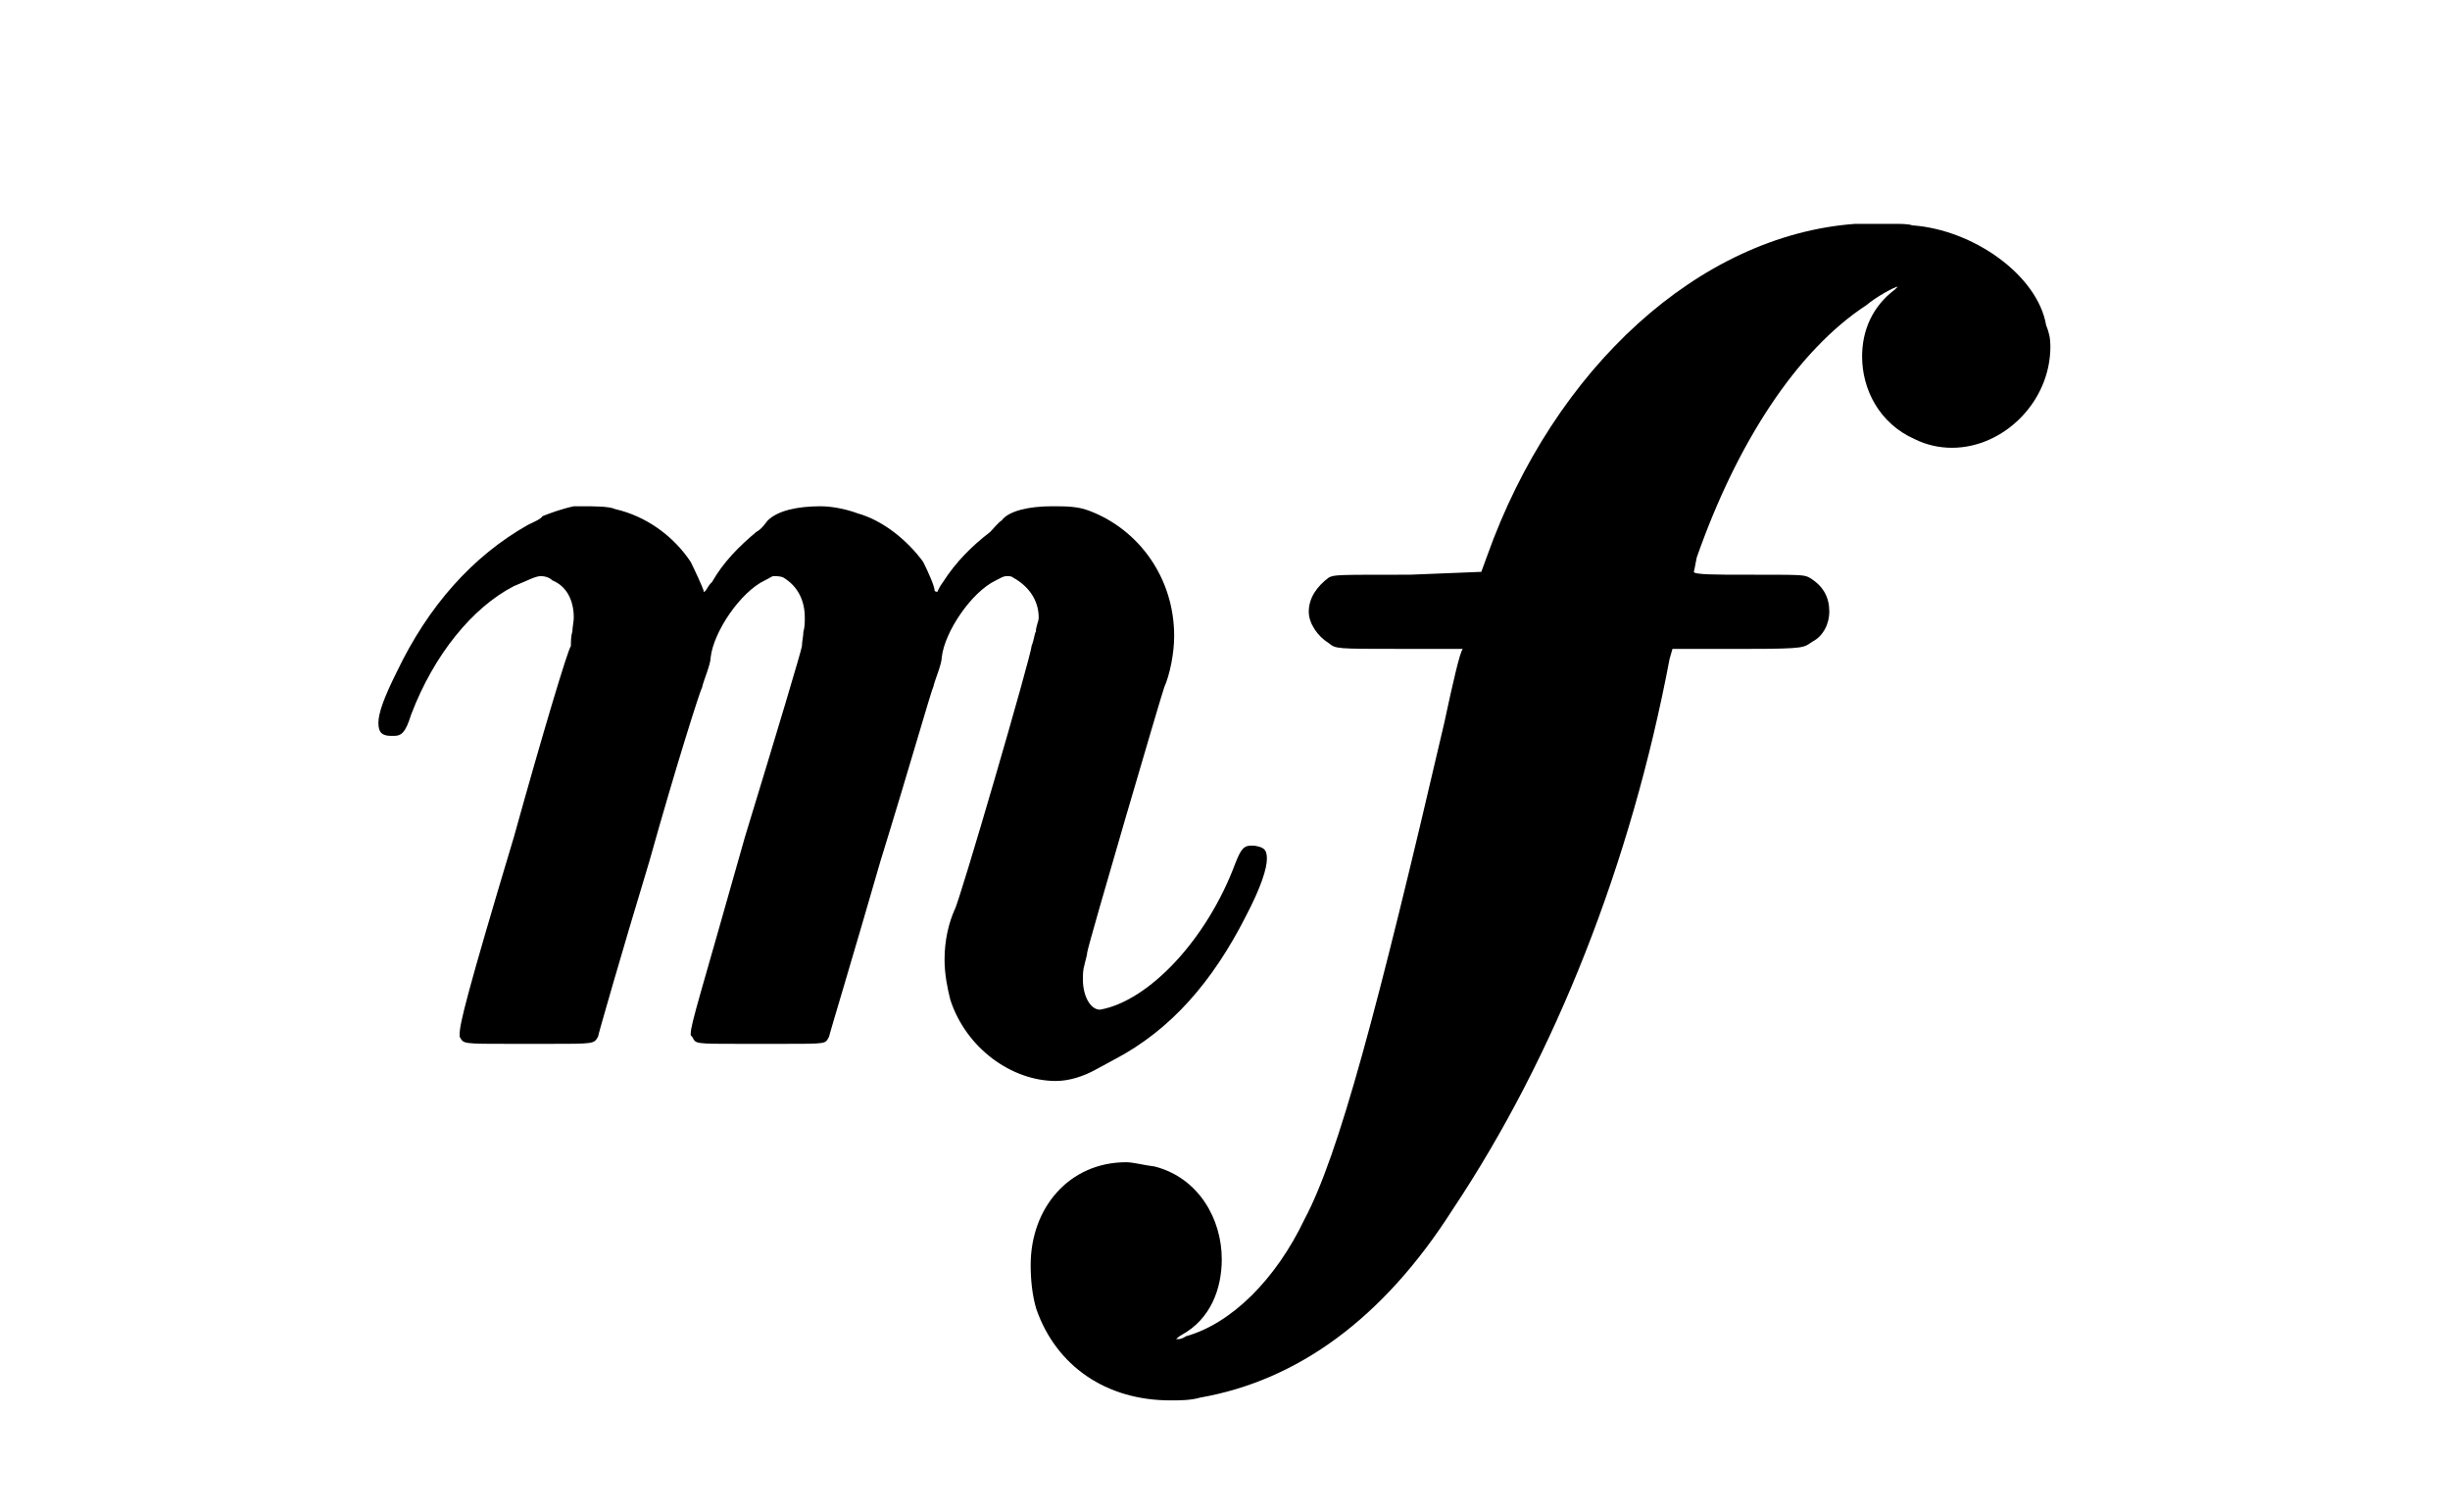
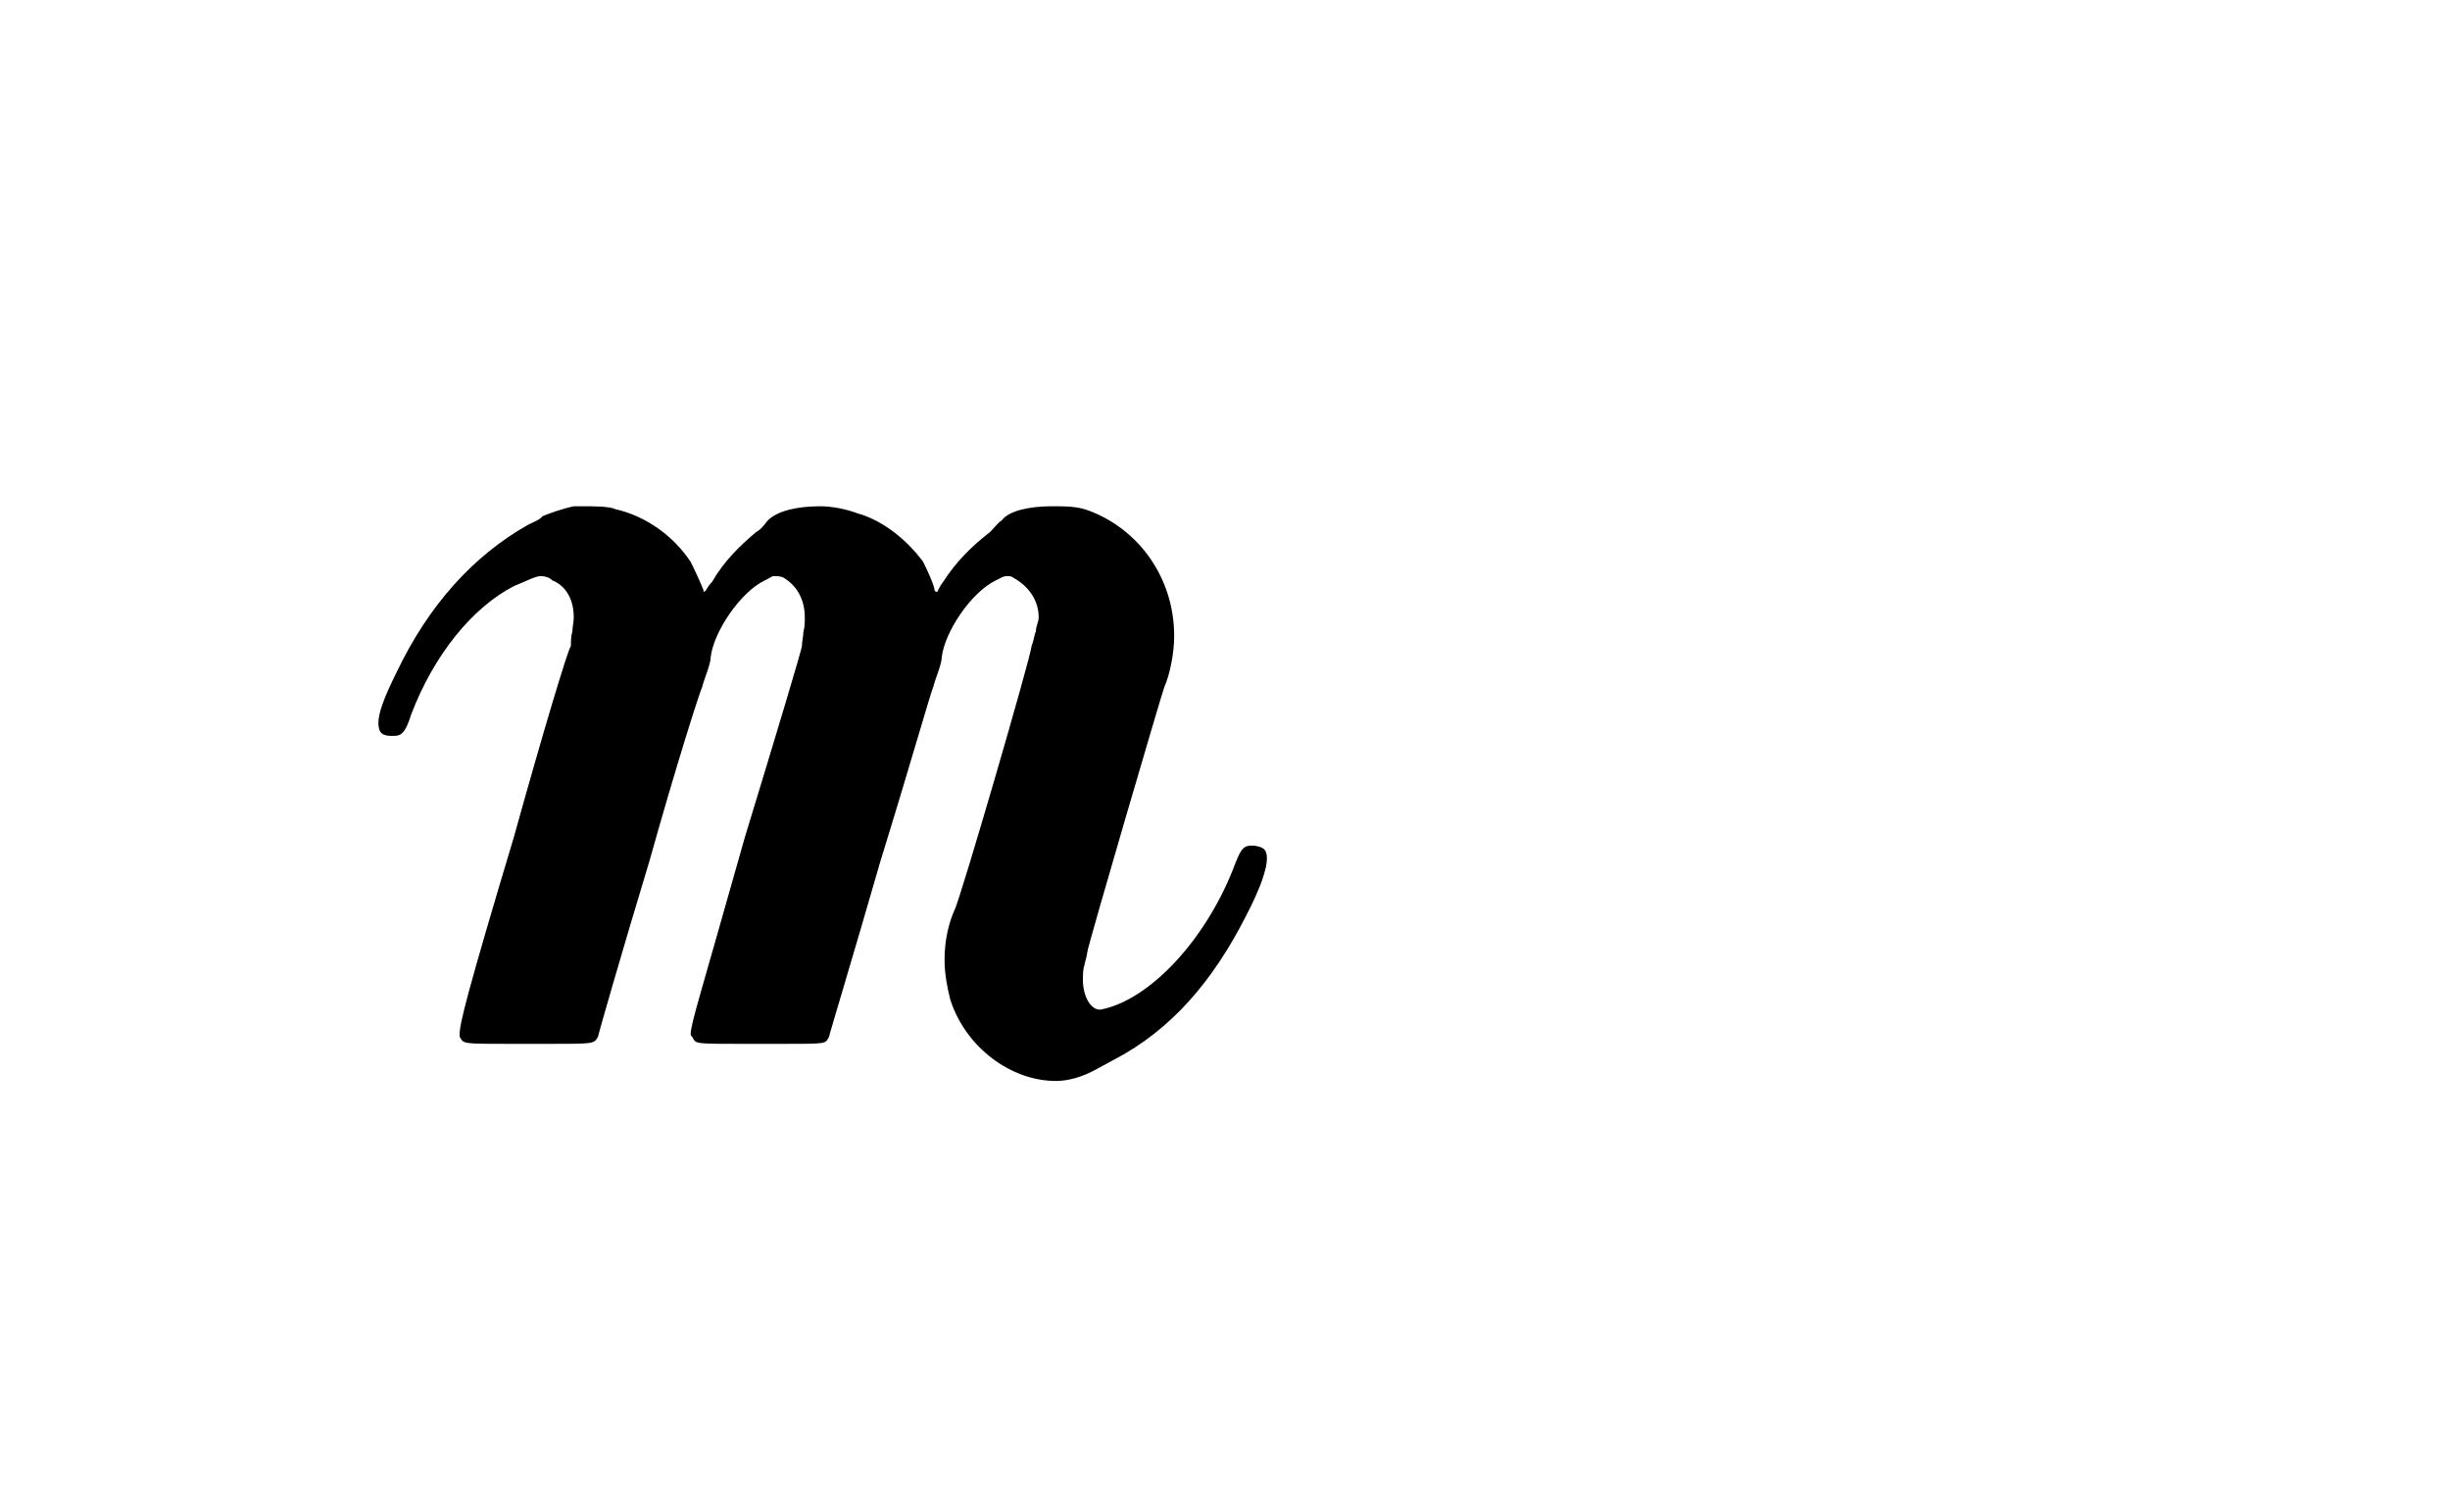
<svg width="94" height="58">
  <g transform="translate(-1000 -280) scale(2.0 2.0) scale(1.0 1.0)">
    <path stroke-width="0.3" fill="black" stroke="none" stroke-dasharray="none" d="M506 160M511.007 149.713C511.062 149.713,511.116 149.713,511.171 149.713C511.39 149.713,511.691 149.713,511.8 149.767C512.402 149.904,512.922 150.287,513.25 150.78C513.332 150.944,513.469 151.245,513.497 151.327C513.497 151.327,513.497 151.354,513.497 151.354C513.551 151.354,513.551 151.272,513.661 151.163C513.88 150.78,514.181 150.479,514.509 150.205C514.618 150.15,514.7 150.014,514.728 149.986C514.919 149.795,515.302 149.713,515.74 149.713C515.959 149.713,516.233 149.767,516.452 149.849C516.944 149.986,517.409 150.369,517.71 150.78C517.792 150.944,517.929 151.245,517.929 151.327C517.929 151.327,517.929 151.354,517.984 151.354C517.984 151.354,518.011 151.272,518.093 151.163C518.339 150.78,518.64 150.479,518.996 150.205C519.051 150.15,519.16 150.014,519.215 149.986C519.352 149.795,519.762 149.713,520.172 149.713C520.446 149.713,520.665 149.713,520.884 149.795C521.841 150.15,522.525 151.081,522.525 152.202C522.525 152.531,522.443 152.941,522.334 153.187C522.307 153.242,520.884 158.085,520.856 158.276C520.856 158.331,520.802 158.495,520.802 158.523C520.774 158.605,520.774 158.714,520.774 158.796C520.774 159.097,520.911 159.371,521.103 159.371C521.103 159.371,521.103 159.371,521.103 159.371C522.033 159.207,523.155 158.03,523.702 156.553C523.811 156.279,523.866 156.224,524.003 156.224C524.058 156.224,524.058 156.224,524.058 156.224C524.222 156.252,524.304 156.279,524.304 156.471C524.304 156.662,524.194 157.018,523.893 157.592C523.264 158.824,522.471 159.754,521.376 160.328L521.021 160.52C520.774 160.657,520.501 160.739,520.255 160.739C519.406 160.739,518.531 160.109,518.23 159.179C518.175 158.96,518.12 158.687,518.12 158.413C518.12 158.03,518.203 157.702,518.312 157.456C518.394 157.346,519.789 152.558,519.789 152.394C519.844 152.257,519.844 152.148,519.872 152.12C519.872 152.011,519.926 151.929,519.926 151.847C519.926 151.518,519.735 151.245,519.434 151.081C519.406 151.053,519.352 151.053,519.324 151.053C519.242 151.053,519.215 151.081,519.105 151.135C518.64 151.354,518.12 152.12,518.066 152.613C518.066 152.75,517.929 153.051,517.902 153.187C517.874 153.215,517.464 154.665,516.889 156.525C516.369 158.331,515.904 159.863,515.904 159.891C515.822 160.027,515.904 160.027,514.974 160.027C514.837 160.027,514.728 160.027,514.591 160.027C514.482 160.027,514.372 160.027,514.263 160.027C513.278 160.027,513.36 160.027,513.278 159.891C513.25 159.863,513.25 159.863,513.25 159.836C513.25 159.644,513.442 159.07,514.29 156.06C514.892 154.09,515.384 152.449,515.384 152.394C515.384 152.312,515.412 152.202,515.412 152.12C515.439 152.038,515.439 151.929,515.439 151.847C515.439 151.518,515.302 151.245,515.029 151.081C514.974 151.053,514.892 151.053,514.837 151.053C514.81 151.053,514.783 151.081,514.673 151.135C514.208 151.354,513.688 152.12,513.633 152.613C513.633 152.75,513.497 153.051,513.469 153.187C513.442 153.215,512.977 154.665,512.457 156.525C511.91 158.331,511.472 159.863,511.472 159.891C511.39 160.027,511.417 160.027,510.487 160.027C510.405 160.027,510.268 160.027,510.131 160.027C510.022 160.027,509.885 160.027,509.83 160.027C508.845 160.027,508.9 160.027,508.818 159.891C508.818 159.863,508.818 159.863,508.818 159.836C508.818 159.644,508.955 159.07,509.858 156.06C510.405 154.09,510.897 152.449,510.952 152.394C510.952 152.312,510.952 152.202,510.98 152.12C510.98 152.038,511.007 151.929,511.007 151.847C511.007 151.518,510.87 151.245,510.596 151.135C510.542 151.081,510.46 151.053,510.378 151.053C510.268 151.053,510.131 151.135,509.858 151.245C509.064 151.655,508.326 152.558,507.888 153.707C507.778 154.063,507.696 154.118,507.56 154.118C507.56 154.118,507.505 154.118,507.505 154.118C507.341 154.118,507.259 154.063,507.259 153.871C507.259 153.68,507.368 153.379,507.614 152.886C508.216 151.628,509.064 150.67,510.131 150.068C510.241 150.014,510.378 149.959,510.405 149.904C510.542 149.849,510.761 149.767,511.007 149.713" />
-     <path stroke-width="0.3" fill="black" stroke="none" stroke-dasharray="none" d="M523 160M535.586 144.295C535.613 144.295,535.64 144.295,535.695 144.295C535.859 144.295,536.16 144.295,536.352 144.295C536.434 144.295,536.625 144.295,536.68 144.323C537.856 144.405,539.088 145.28,539.252 146.238C539.307 146.375,539.334 146.484,539.334 146.648C539.334 147.715,538.431 148.591,537.446 148.591C537.2 148.591,536.954 148.536,536.735 148.427C536.051 148.126,535.722 147.469,535.722 146.84C535.722 146.347,535.914 145.882,536.352 145.554C536.406 145.499,536.406 145.499,536.406 145.499C536.406 145.499,536.406 145.499,536.406 145.499C536.352 145.499,535.996 145.691,535.804 145.855C534.464 146.73,533.315 148.509,532.549 150.698C532.521 150.862,532.494 150.971,532.494 150.971C532.494 151.026,532.932 151.026,533.479 151.026C534.573 151.026,534.601 151.026,534.71 151.081C534.984 151.245,535.093 151.464,535.093 151.737C535.093 151.956,534.984 152.202,534.765 152.312C534.601 152.421,534.655 152.449,533.534 152.449L533.315 152.449L532.084 152.449L532.029 152.64C531.29 156.553,529.84 160.246,527.87 163.201C526.529 165.308,524.888 166.484,523.027 166.813C522.836 166.867,522.644 166.867,522.453 166.867C521.222 166.867,520.264 166.211,519.881 165.116C519.799 164.843,519.772 164.542,519.772 164.268C519.772 163.174,520.51 162.298,521.605 162.298C521.741 162.298,521.933 162.353,522.152 162.38C523 162.599,523.438 163.393,523.438 164.159C523.438 164.733,523.219 165.308,522.672 165.609C522.617 165.636,522.562 165.691,522.562 165.691C522.562 165.691,522.617 165.691,522.617 165.691C522.617 165.691,522.672 165.691,522.754 165.636C523.629 165.39,524.477 164.542,525.025 163.393C525.681 162.161,526.42 159.398,527.706 153.871C527.87 153.105,528.007 152.503,528.062 152.449C528.062 152.449,528.062 152.449,528.062 152.449C528.062 152.449,527.952 152.449,526.858 152.449C525.627 152.449,525.627 152.449,525.49 152.339C525.271 152.202,525.107 151.956,525.107 151.737C525.107 151.464,525.271 151.245,525.49 151.081C525.599 151.026,525.627 151.026,527.049 151.026L528.417 150.971L528.527 150.67C529.813 147.059,532.603 144.514,535.586 144.295" />
  </g>
</svg>